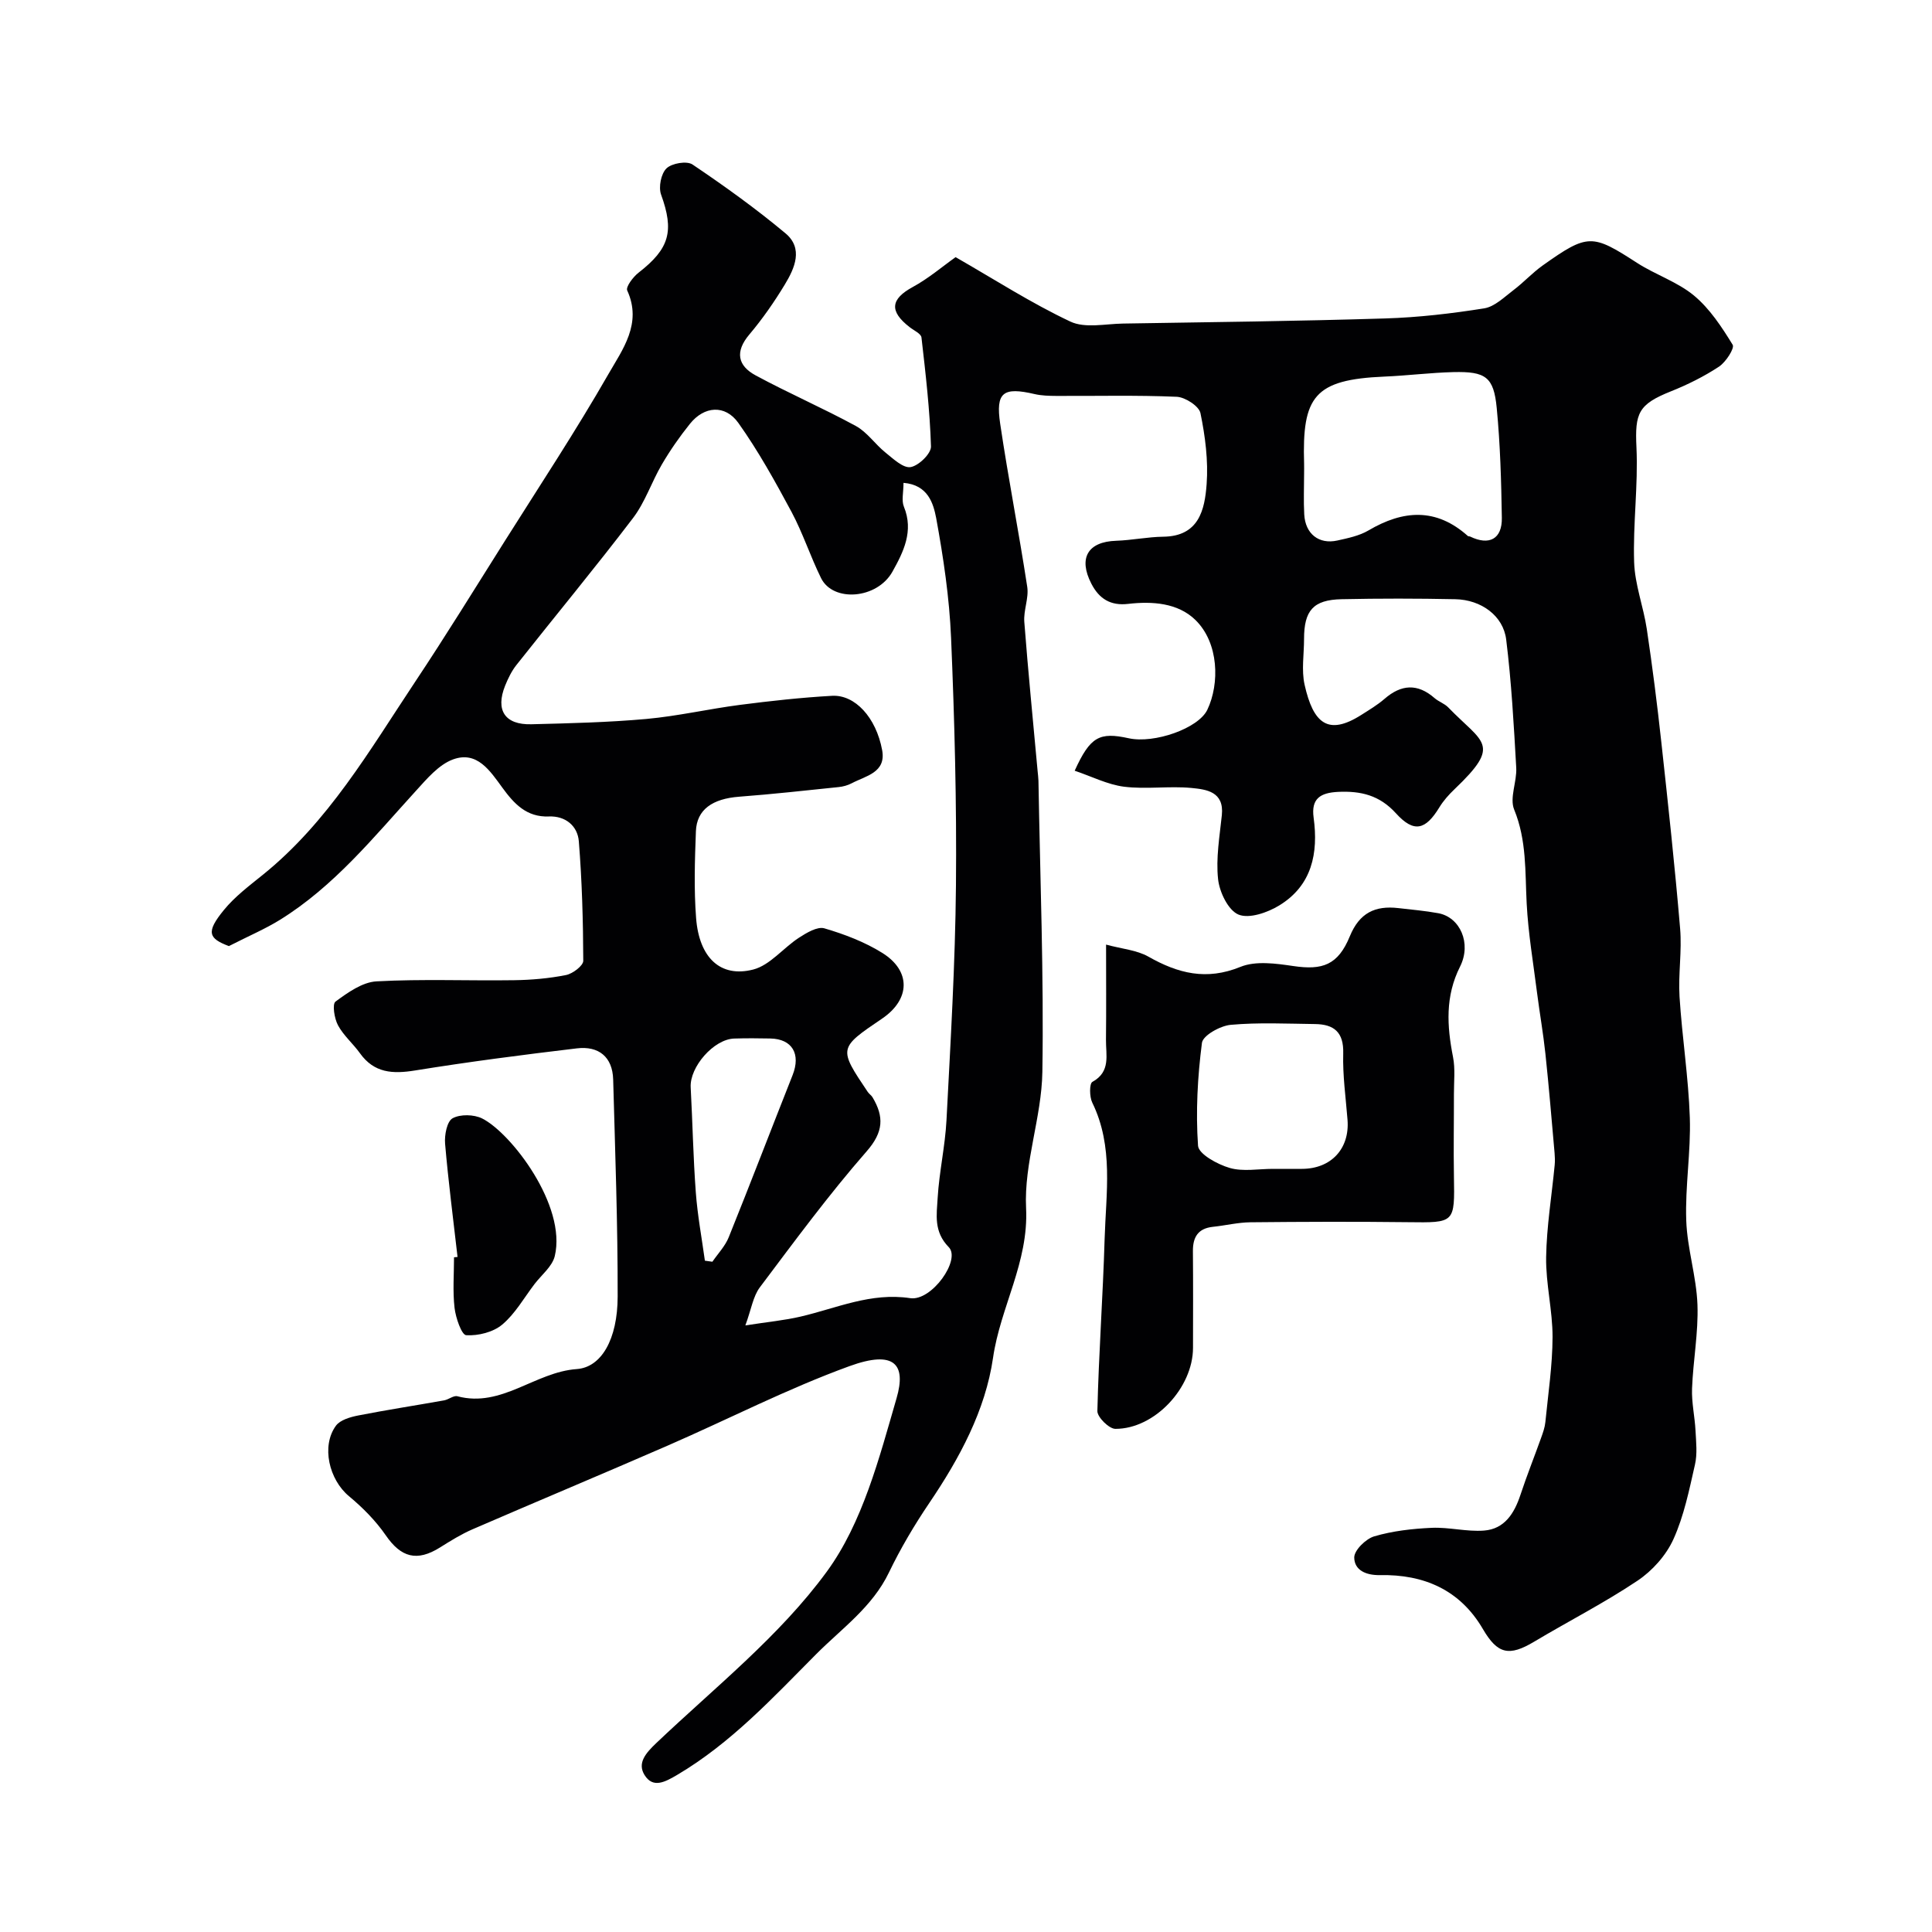
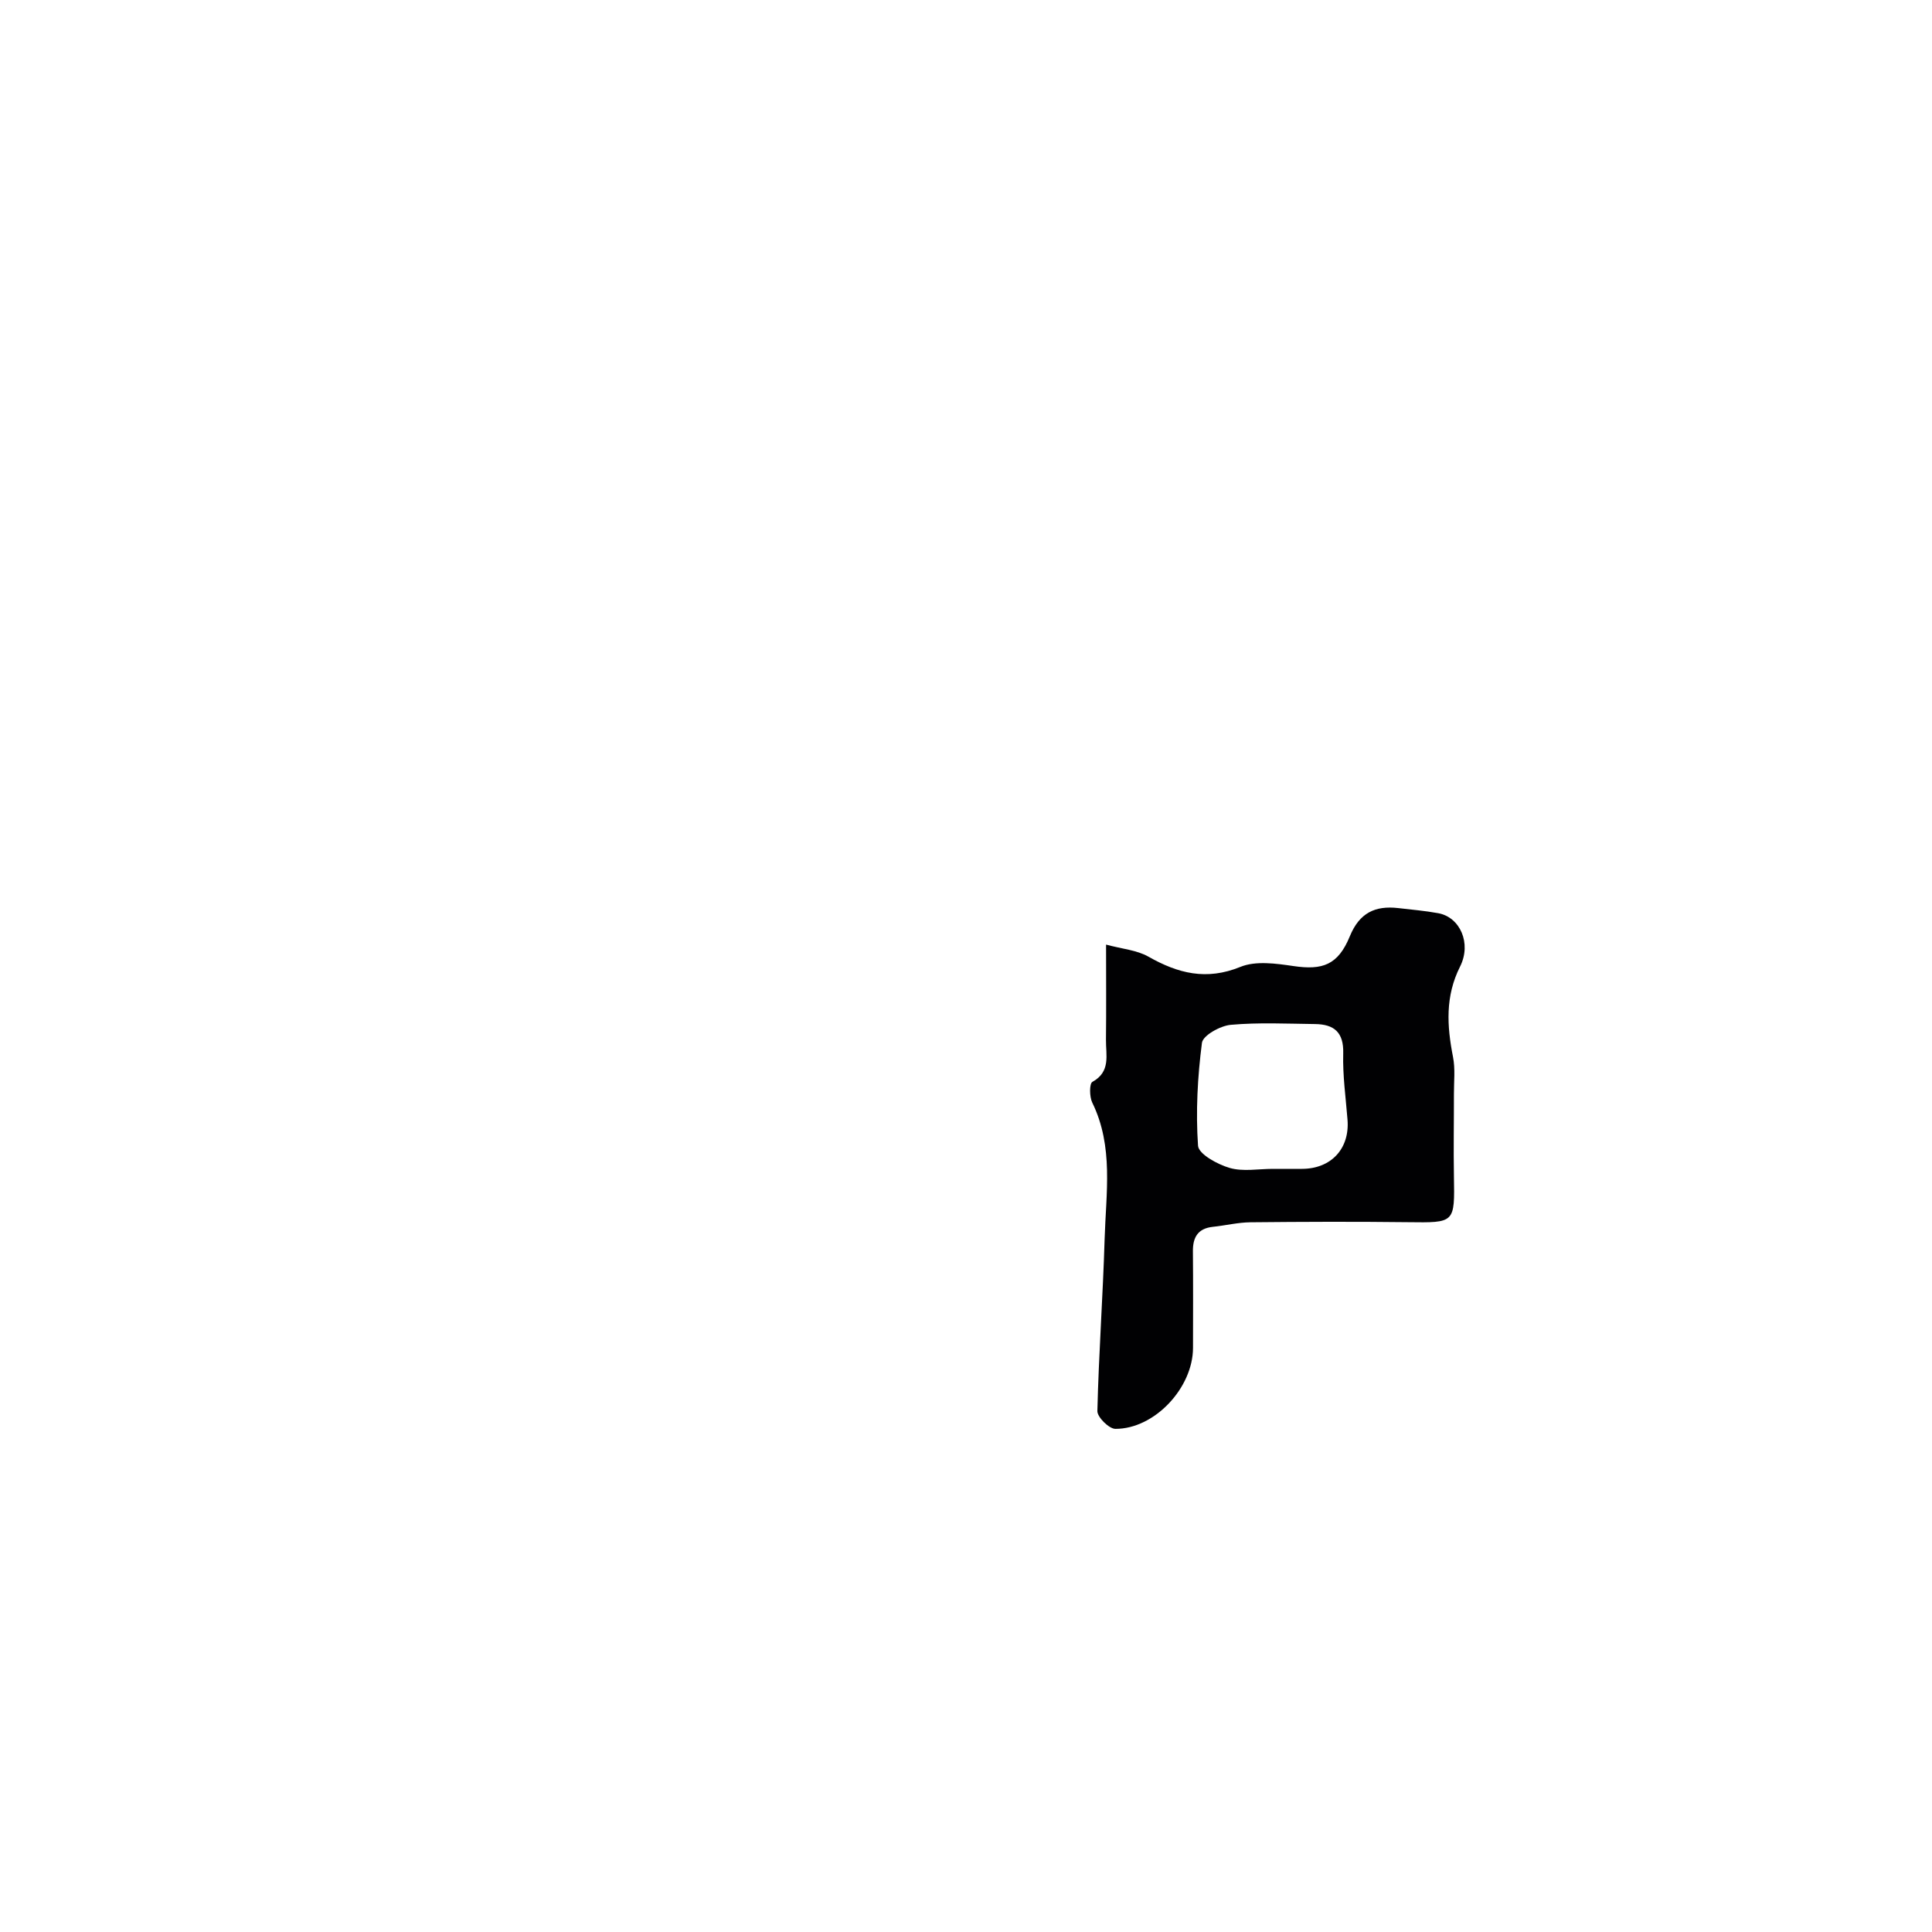
<svg xmlns="http://www.w3.org/2000/svg" enable-background="new 0 0 400 400" viewBox="0 0 400 400">
  <g fill="#010103">
-     <path d="m222.5 159.57c3.23-7.09 5.13-8.05 11.2-6.72 5.24 1.15 14.42-2.02 16.27-5.91 2.56-5.38 2.41-13.84-2.49-18.6-3.62-3.52-8.9-3.89-13.92-3.31-3.62.42-5.99-1.04-7.61-4.19-2.73-5.3-.73-8.69 5.14-8.88 3.26-.11 6.51-.8 9.76-.84 7.38-.09 8.58-5.58 8.97-10.88.36-4.86-.29-9.9-1.28-14.71-.3-1.45-3.16-3.3-4.91-3.38-8.32-.36-16.66-.14-24.99-.18-1.48-.01-3-.05-4.43-.38-6.51-1.52-8.11-.4-7.13 6.16 1.67 11.28 3.88 22.48 5.6 33.76.35 2.32-.79 4.84-.61 7.23.79 10.32 1.82 20.62 2.76 30.93.06.66.15 1.32.17 1.98.34 20.1 1.13 40.21.81 60.3-.15 9.41-3.83 18.86-3.37 28.17.55 11.24-5.32 20.47-6.84 30.99-1.58 10.9-6.94 20.82-13.2 30.07-3.1 4.58-5.95 9.4-8.35 14.38-3.44 7.17-9.77 11.59-15.11 16.96-8.95 9-17.59 18.36-28.7 24.93-2.56 1.51-5.05 2.87-6.8.04-1.52-2.46.22-4.5 2.43-6.6 12.11-11.51 25.54-22.15 35.28-35.46 7.43-10.14 10.88-23.55 14.48-35.97 2.01-6.93-.37-10.03-9.77-6.61-12.84 4.67-25.07 10.98-37.63 16.45-13.43 5.85-26.95 11.5-40.39 17.32-2.35 1.02-4.57 2.4-6.75 3.77-4.79 3-8.07 2.05-11.22-2.52-2.09-3.03-4.79-5.75-7.63-8.11-4.09-3.4-5.78-10.35-2.69-14.58.88-1.2 2.97-1.8 4.61-2.12 5.91-1.16 11.86-2.07 17.79-3.13.95-.17 1.97-1.06 2.75-.85 9.17 2.44 16.06-5.02 24.72-5.63 5.09-.36 8.44-6.17 8.46-14.99.03-14.99-.52-29.97-.93-44.96-.13-4.7-3.02-6.98-7.49-6.45-11.2 1.33-22.39 2.78-33.53 4.58-4.63.75-8.46.54-11.4-3.56-1.43-2-3.4-3.66-4.55-5.79-.76-1.41-1.22-4.39-.52-4.91 2.53-1.86 5.55-4.03 8.49-4.19 9.47-.52 18.99-.1 28.49-.24 3.6-.05 7.24-.37 10.76-1.07 1.38-.28 3.56-1.93 3.56-2.95-.03-8.25-.26-16.52-.92-24.74-.26-3.18-2.75-5.28-6.2-5.14-4.63.19-7.23-2.67-9.61-5.93-2.57-3.52-5.25-7.69-10.21-5.89-2.98 1.08-5.45 4.04-7.72 6.53-8.74 9.59-16.93 19.75-28.15 26.7-3.04 1.88-6.37 3.29-10.56 5.43-4.22-1.59-4.8-2.88-1.03-7.48 2.26-2.77 5.23-5 8.04-7.27 13.54-10.91 22.1-25.75 31.5-39.89 6.41-9.63 12.48-19.49 18.65-29.28 7.21-11.44 14.67-22.74 21.39-34.46 2.93-5.12 7.06-10.49 3.92-17.36-.34-.74 1.22-2.81 2.34-3.68 6.46-5.01 7.4-8.63 4.67-16.17-.56-1.55-.01-4.34 1.12-5.43 1.11-1.07 4.21-1.6 5.39-.8 6.62 4.46 13.13 9.14 19.25 14.25 3.72 3.11 1.92 7.2-.13 10.58-2.19 3.62-4.64 7.15-7.37 10.38-3.01 3.56-2.38 6.45 1.3 8.44 6.82 3.69 13.96 6.78 20.77 10.49 2.34 1.28 3.99 3.78 6.13 5.5 1.6 1.28 3.65 3.25 5.19 3.01 1.67-.27 4.27-2.79 4.23-4.27-.23-7.54-1.11-15.07-1.97-22.57-.09-.79-1.57-1.45-2.44-2.13-4.29-3.32-3.94-5.83.64-8.32 3.26-1.77 6.14-4.25 8.87-6.18 8.16 4.68 15.71 9.55 23.76 13.34 3.03 1.43 7.23.47 10.89.41 18.1-.29 36.21-.5 54.3-1.06 6.85-.21 13.72-1.01 20.49-2.09 2.18-.35 4.17-2.35 6.09-3.8 2.09-1.58 3.89-3.57 6.02-5.08 9.36-6.65 10.25-6.54 19.54-.53 3.81 2.46 8.36 3.92 11.79 6.77 3.26 2.71 5.75 6.51 8 10.18.44.71-1.41 3.59-2.83 4.53-3.1 2.04-6.5 3.73-9.95 5.11-6.77 2.7-7.48 4.52-7.14 11.6.37 7.9-.74 15.87-.48 23.78.15 4.63 1.92 9.18 2.62 13.82 1.16 7.76 2.15 15.55 3 23.35 1.41 12.88 2.81 25.76 3.9 38.67.4 4.67-.41 9.44-.12 14.13.53 8.36 1.85 16.68 2.13 25.04.23 7.08-.99 14.21-.74 21.29.2 5.83 2.11 11.59 2.32 17.42.21 5.77-.9 11.57-1.12 17.37-.11 2.9.57 5.81.72 8.73.12 2.34.4 4.79-.12 7.03-1.19 5.23-2.27 10.61-4.46 15.44-1.51 3.33-4.36 6.52-7.42 8.57-6.87 4.6-14.29 8.38-21.4 12.63-5.22 3.12-7.59 2.57-10.62-2.61-4.75-8.14-12.24-11.34-21.28-11.17-3.03.06-5.33-1.07-5.36-3.64-.02-1.5 2.4-3.88 4.15-4.39 3.82-1.12 7.89-1.58 11.89-1.76 3.59-.16 7.25.84 10.82.57 4.26-.32 6.28-3.56 7.55-7.39 1.31-3.97 2.87-7.87 4.28-11.81.38-1.06.77-2.15.88-3.25.58-5.87 1.47-11.75 1.49-17.63.01-5.5-1.41-11.01-1.33-16.51.1-6.37 1.16-12.72 1.77-19.09.08-.82.05-1.66-.02-2.48-.61-6.86-1.17-13.72-1.9-20.57-.45-4.22-1.19-8.4-1.73-12.61-.78-6.17-1.83-12.32-2.15-18.52-.34-6.56.02-13.05-2.59-19.42-.99-2.42.59-5.77.43-8.66-.5-8.86-.99-17.74-2.08-26.54-.61-4.94-5.19-8.24-10.53-8.35-7.85-.16-15.71-.17-23.57 0-5.85.13-7.75 2.34-7.75 8.23 0 3.17-.56 6.46.11 9.47 1.8 8.03 4.87 10.61 11.72 6.27 1.65-1.05 3.35-2.06 4.82-3.33 3.47-3.02 6.85-3.25 10.38-.16.85.74 2.05 1.12 2.82 1.92 7.21 7.45 11.16 7.54 1.31 16.93-1.18 1.12-2.31 2.39-3.15 3.77-2.86 4.69-5.26 5.33-8.98 1.23-3.4-3.75-7.26-4.66-11.98-4.44-3.65.18-5.61 1.37-5.07 5.32 1.01 7.38-.34 14.05-7.11 18.19-2.42 1.48-6.23 2.81-8.45 1.89-2.12-.88-3.94-4.66-4.22-7.34-.47-4.34.32-8.84.78-13.25.5-4.87-3.21-5.32-6.28-5.62-4.62-.44-9.37.31-13.97-.26-3.43-.44-6.73-2.14-10.22-3.31zm-35.44-59.6c0 1.99-.44 3.66.08 4.93 2.08 5.06-.1 9.39-2.37 13.46-3.18 5.69-12.29 6.38-14.78 1.33-2.21-4.48-3.76-9.3-6.11-13.7-3.39-6.31-6.88-12.62-11.02-18.44-2.75-3.85-7.07-3.47-10 .18-2.14 2.66-4.11 5.49-5.83 8.43-2.13 3.63-3.46 7.81-5.98 11.11-7.84 10.29-16.1 20.26-24.13 30.41-1 1.26-1.73 2.78-2.34 4.28-2.04 5.09-.05 8.13 5.43 7.99 7.95-.2 15.93-.39 23.84-1.1 6.47-.59 12.86-2.07 19.32-2.91 6.34-.82 12.71-1.52 19.09-1.88 4.75-.27 9.13 4.48 10.38 11.25.86 4.65-3.39 5.32-6.29 6.85-.83.44-1.82.71-2.76.8-6.85.71-13.69 1.47-20.56 1.99-5.51.42-8.78 2.65-8.95 7.15-.23 5.99-.42 12.02.04 17.98.63 8.2 5.04 12.4 11.83 10.65 3.48-.9 6.22-4.48 9.46-6.58 1.57-1.02 3.81-2.37 5.26-1.95 4.16 1.22 8.37 2.82 12.03 5.11 5.98 3.75 5.75 9.63-.07 13.58-9.05 6.13-9.05 6.13-2.98 15.17.27.41.74.7.99 1.11 2.41 4.03 2.3 7.19-1.2 11.19-7.85 8.98-14.95 18.63-22.13 28.18-1.4 1.87-1.76 4.53-2.99 7.87 4.71-.73 8.12-1.05 11.42-1.82 7.48-1.74 14.55-5.05 22.71-3.82 4.43.67 10.54-7.95 7.98-10.56-3.16-3.23-2.5-6.72-2.3-10.19.32-5.38 1.55-10.72 1.83-16.1.84-16.18 1.81-32.38 1.96-48.58.16-17.09-.29-34.19-1.01-51.27-.35-8.32-1.59-16.64-3.09-24.84-.58-2.97-1.67-6.85-6.76-7.26zm82.94-1.95c0 2.83-.13 5.67.03 8.49.22 4.02 3.03 6.24 6.84 5.4 2.21-.49 4.55-.97 6.46-2.09 7.19-4.24 14.01-4.72 20.57 1.15.11.1.33.05.48.12 3.95 1.92 6.63.51 6.56-3.87-.12-7.59-.33-15.21-1.06-22.76-.62-6.42-2.28-7.58-8.98-7.42-4.77.12-9.52.73-14.29.93-14.5.62-17.04 4.1-16.61 18.04.02.67 0 1.34 0 2.01zm-124.06 162.99c.52.07 1.03.15 1.55.22 1.15-1.68 2.65-3.23 3.39-5.08 4.5-11.15 8.79-22.38 13.22-33.56 1.73-4.38-.08-7.49-4.61-7.58-2.5-.05-5-.07-7.49.01-4.23.14-9.23 5.89-9 10.1.39 7.25.52 14.51 1.06 21.75.35 4.73 1.23 9.42 1.88 14.14z" />
    <path d="m229 195.57c3.32.9 6.36 1.13 8.76 2.49 6.15 3.49 12.02 4.99 19.06 2.12 3.17-1.29 7.35-.7 10.96-.17 6.02.89 9.24-.19 11.69-6.17 1.99-4.85 5.24-6.38 10.03-5.83 2.76.32 5.55.56 8.28 1.06 4.49.82 6.94 6.21 4.51 11.05-3.1 6.16-2.72 12.29-1.46 18.71.49 2.47.18 5.11.19 7.67.01 5.66-.1 11.33 0 16.99.17 9.78.22 9.67-9.57 9.55-10.86-.13-21.71-.09-32.57.02-2.59.03-5.17.67-7.76.94-3.09.33-4.17 2.14-4.14 5.07.06 6.66.03 13.32.02 19.99-.01 8.26-7.94 16.79-16.07 16.77-1.31 0-3.76-2.43-3.73-3.69.28-11.88 1.15-23.75 1.5-35.63.28-9.48 1.9-19.11-2.56-28.23-.59-1.21-.61-3.94.03-4.29 3.85-2.12 2.77-5.58 2.81-8.7.07-6.33.02-12.63.02-19.72zm34.54 46.43h5.99c6.06 0 9.93-4.17 9.46-10.15-.36-4.59-1.02-9.19-.89-13.76.12-4.4-1.92-6.02-5.83-6.07-5.83-.07-11.69-.36-17.47.16-2.17.2-5.75 2.2-5.95 3.73-.91 7.04-1.3 14.24-.81 21.3.12 1.73 4.03 3.87 6.56 4.6 2.76.8 5.94.19 8.94.19z" />
-     <path d="m94.73 260.24c-.89-7.82-1.91-15.62-2.58-23.46-.15-1.78.39-4.61 1.55-5.25 1.59-.88 4.43-.81 6.13.04 6 3.01 17.53 18.05 15.03 28.49-.52 2.15-2.74 3.89-4.2 5.8-2.18 2.86-4 6.14-6.69 8.39-1.87 1.57-4.97 2.34-7.45 2.19-.95-.06-2.17-3.6-2.41-5.66-.4-3.45-.11-6.97-.11-10.47.24-.02.48-.05.73-.07z" />
  </g>
</svg>